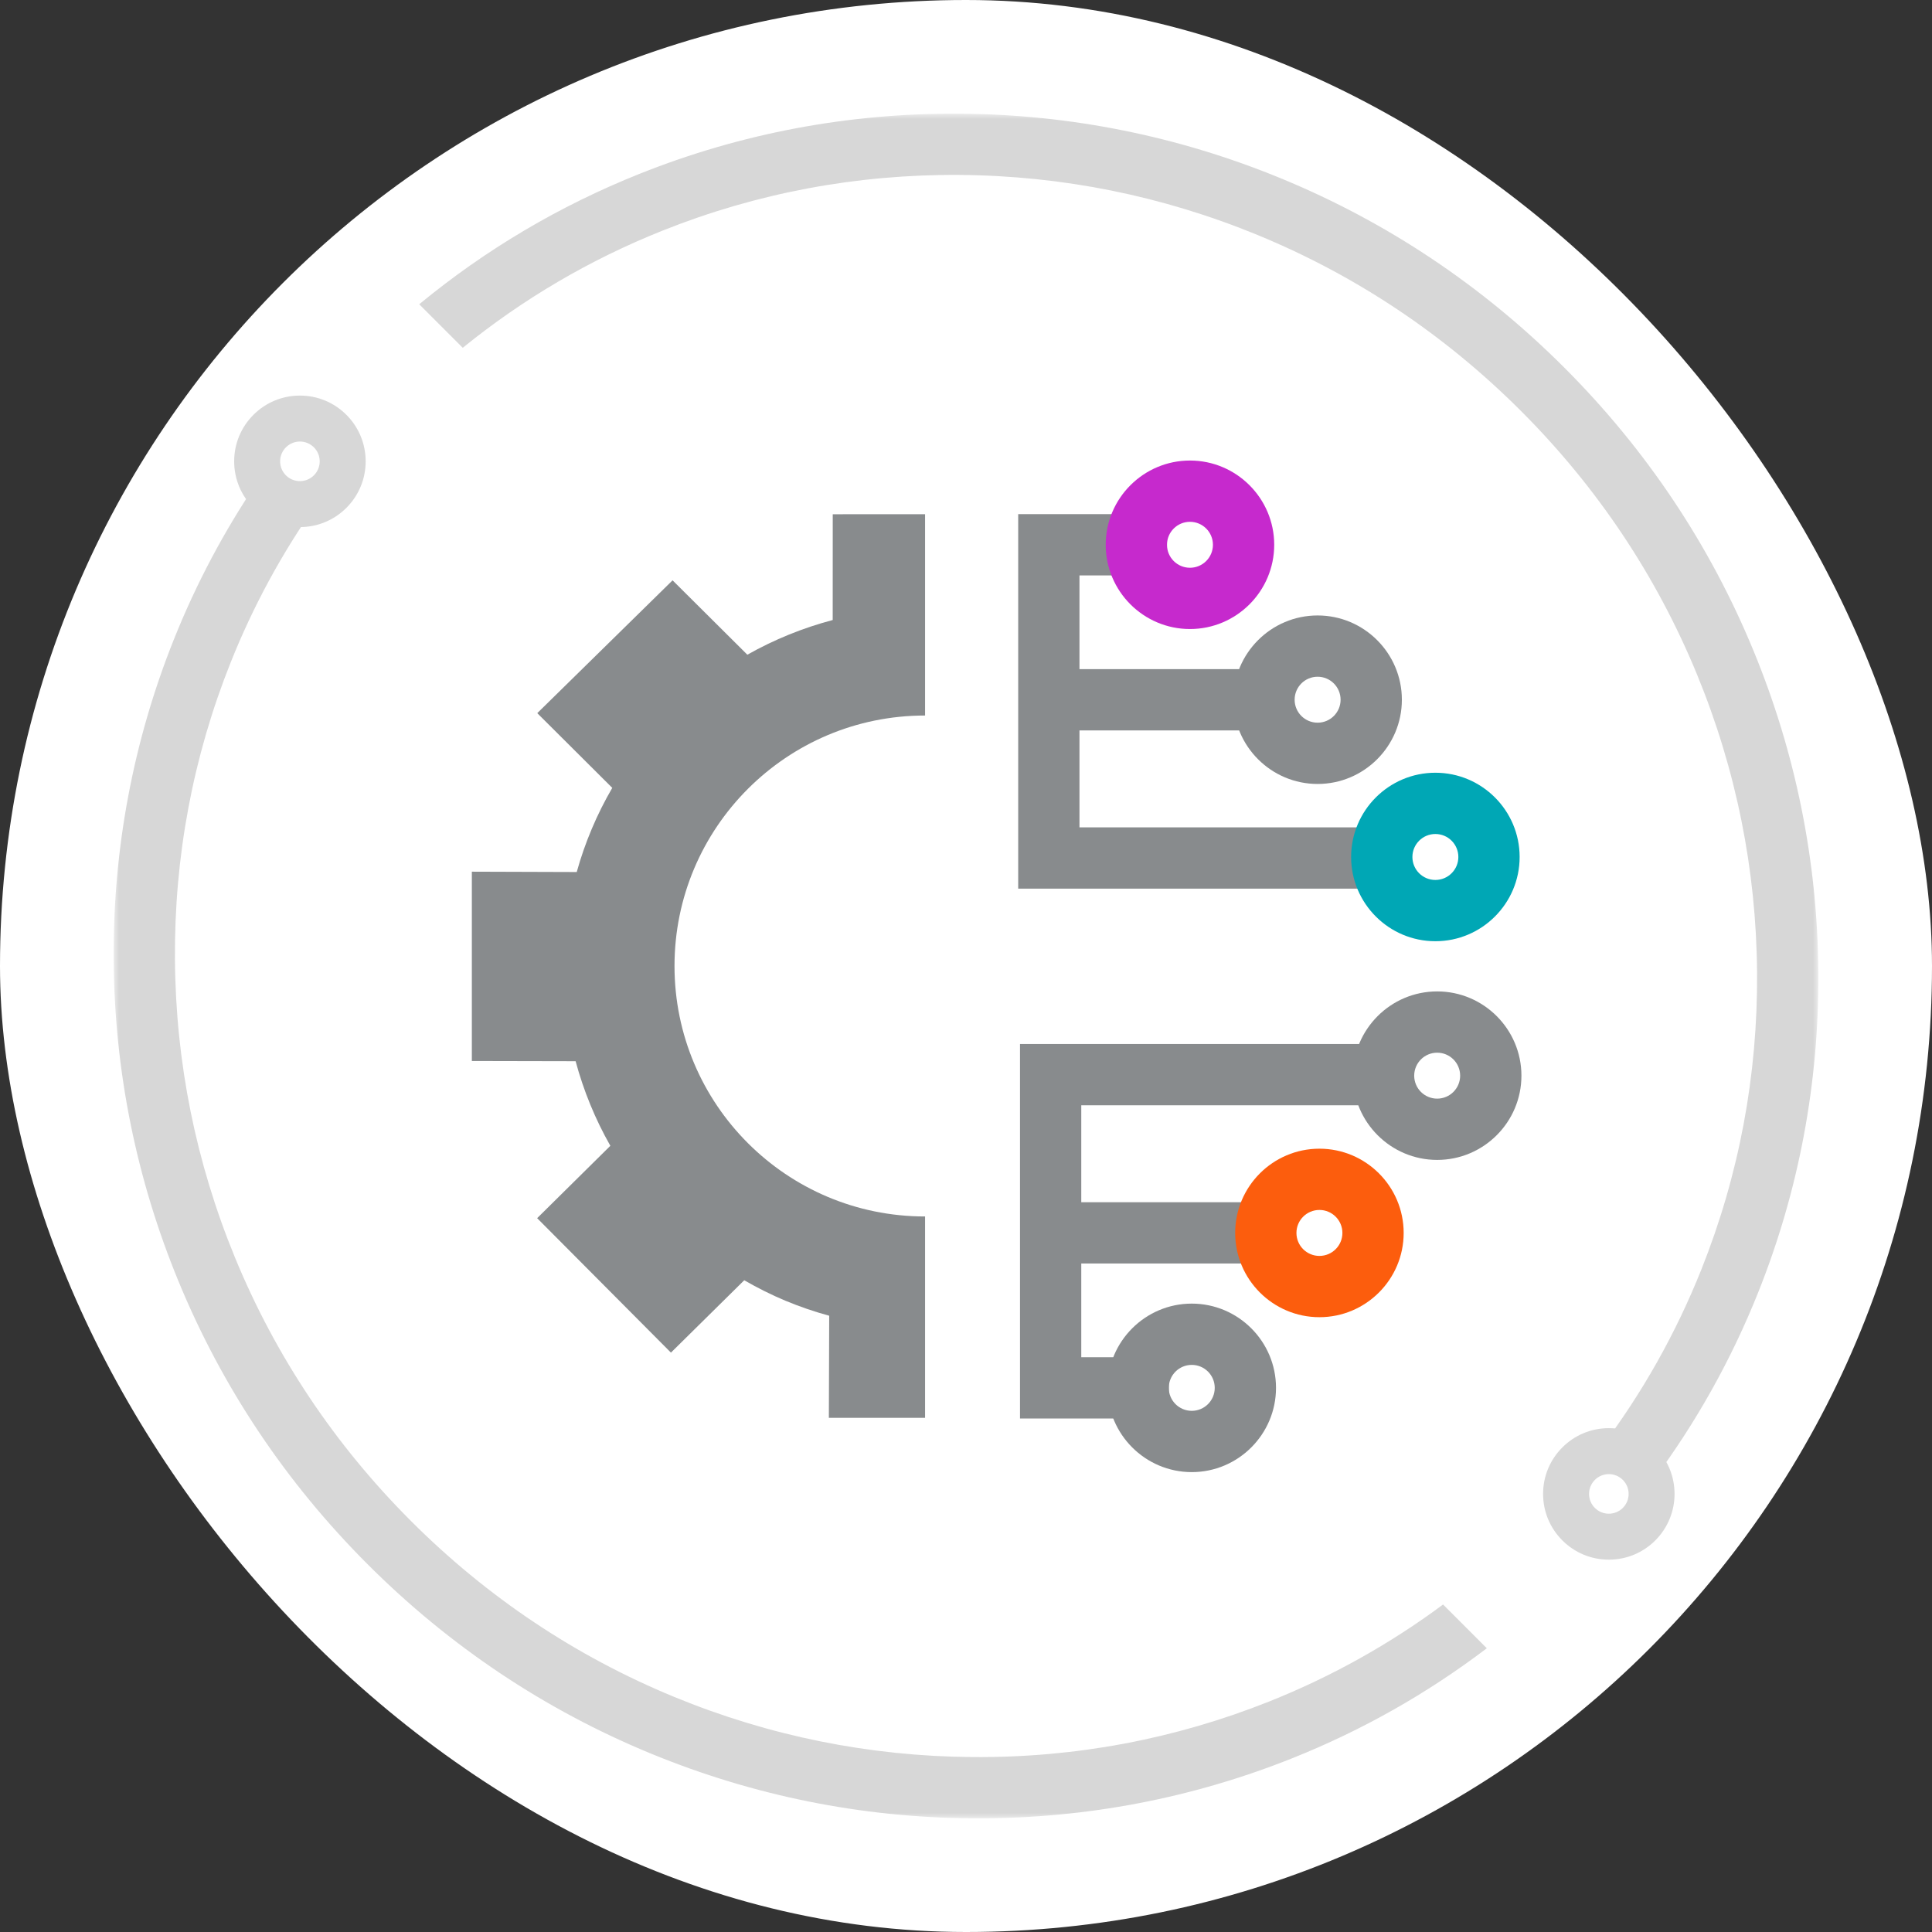
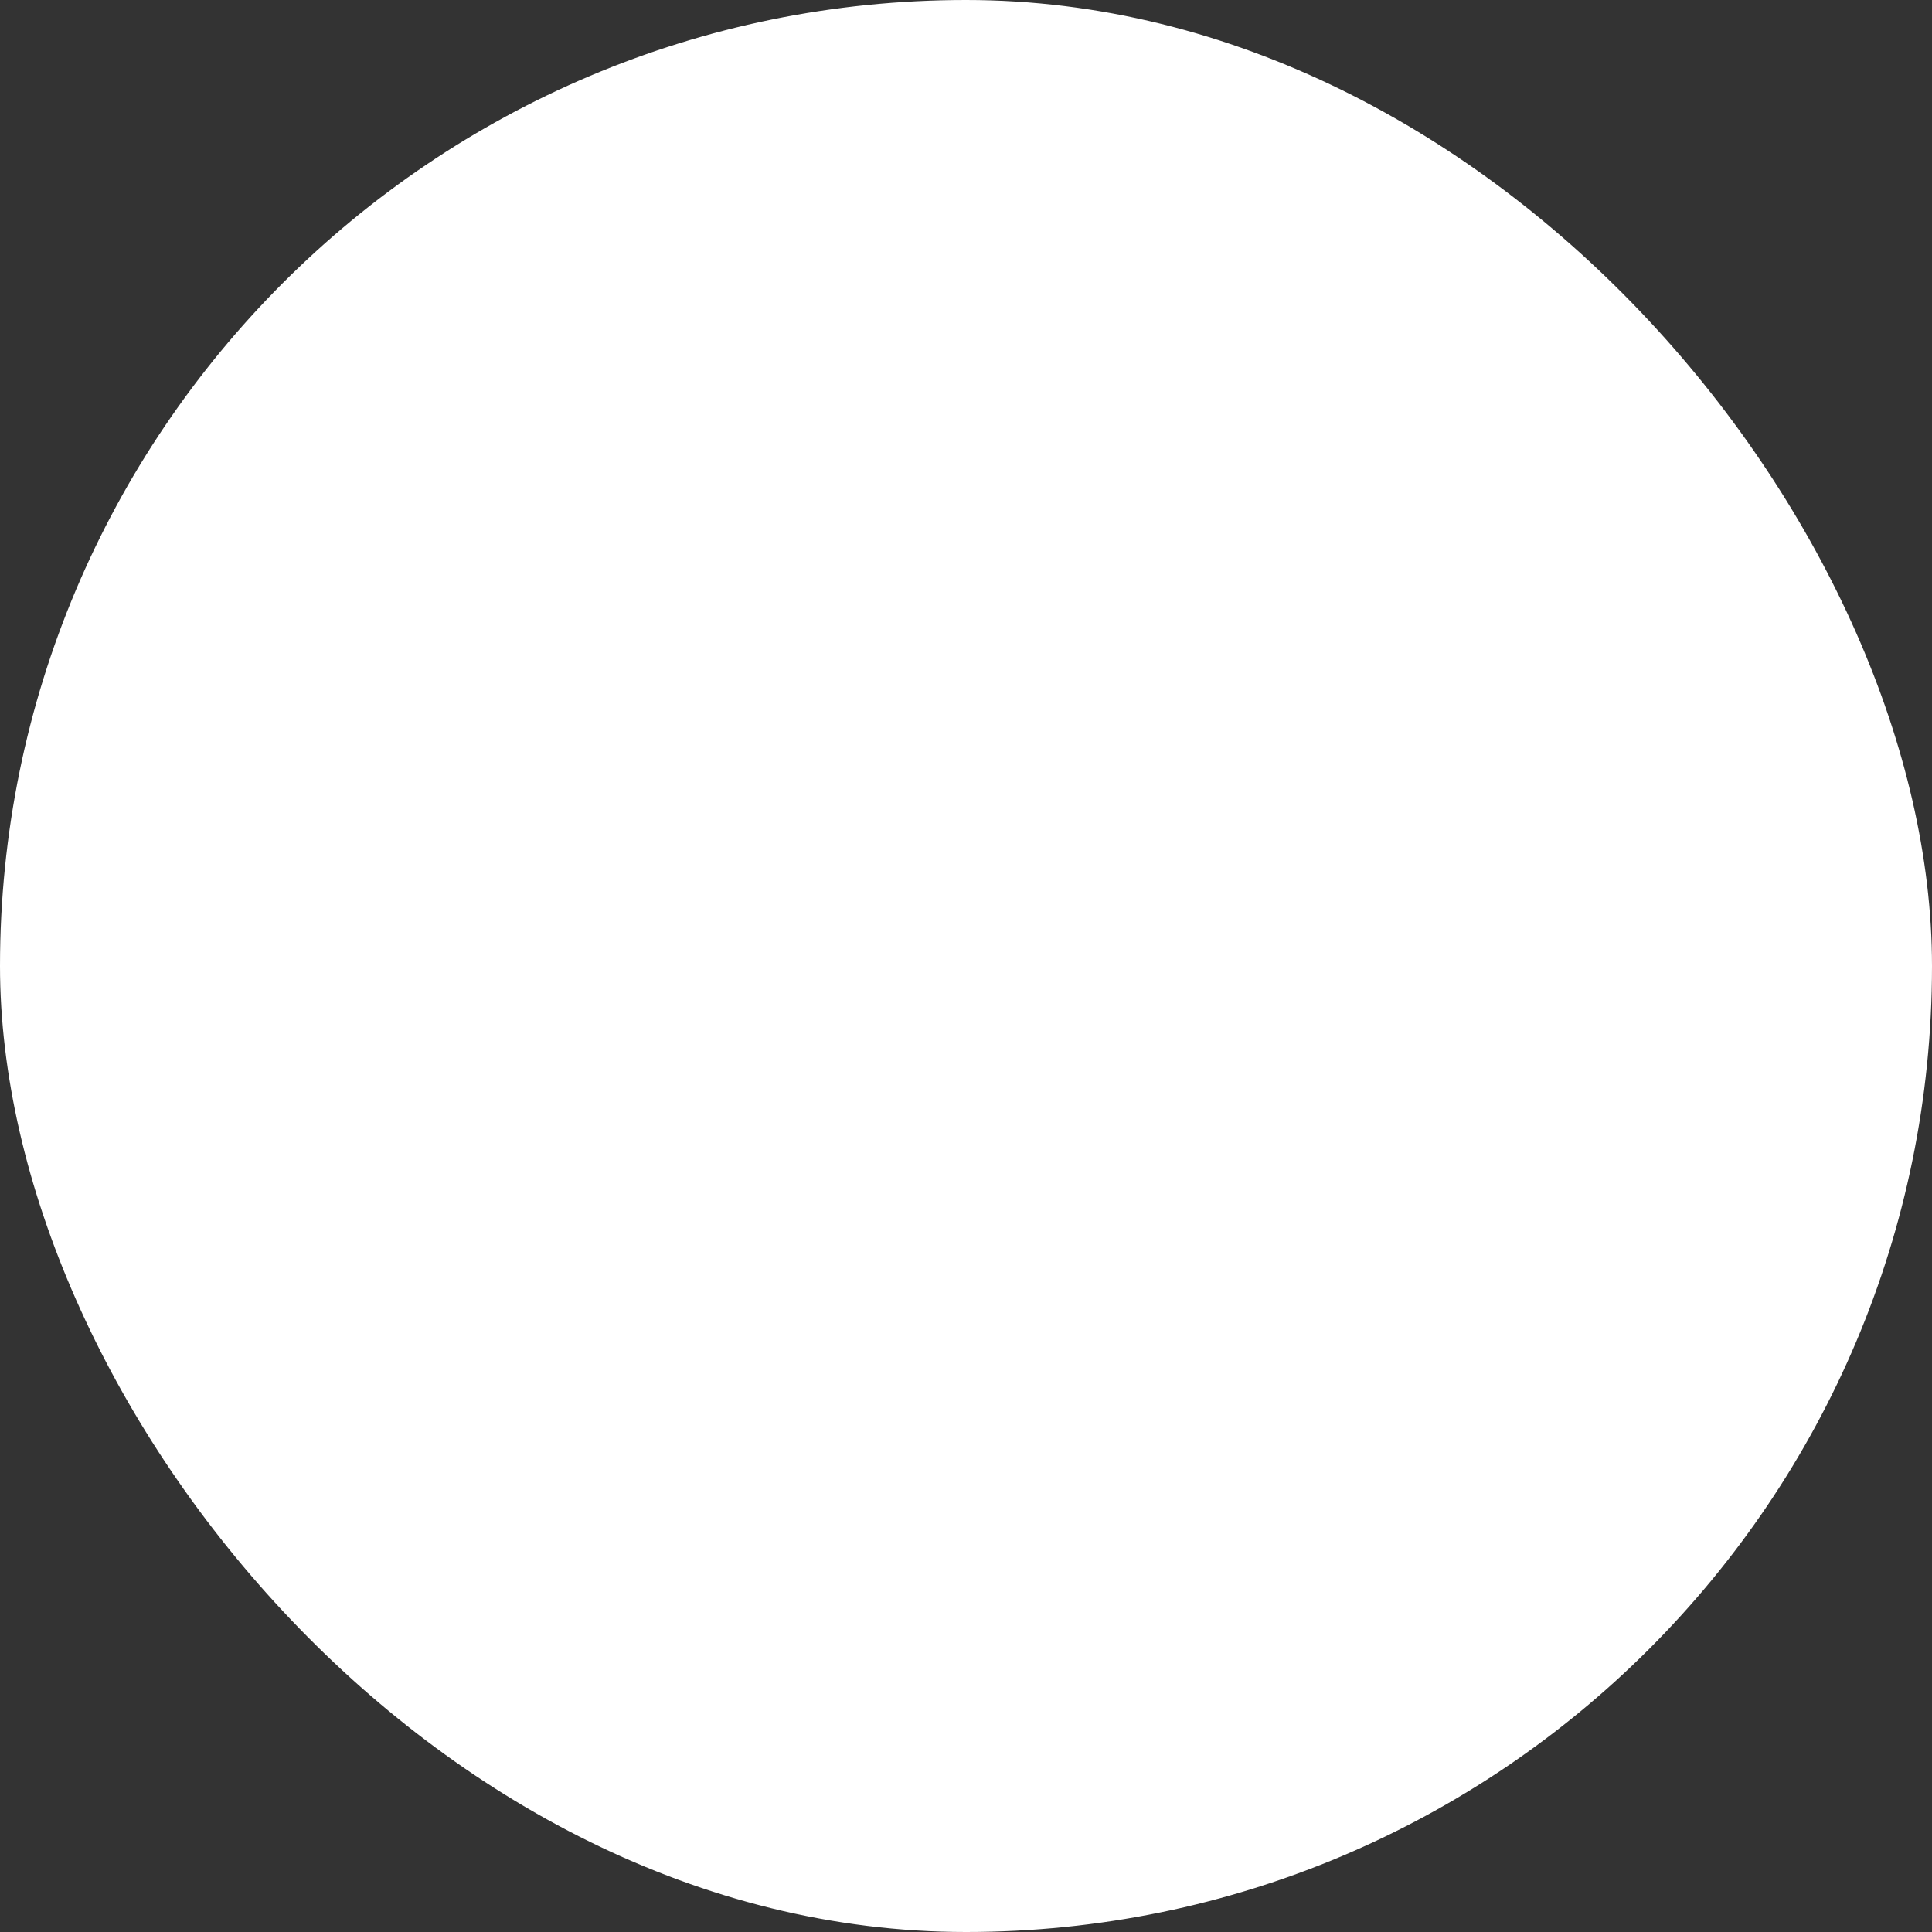
<svg xmlns="http://www.w3.org/2000/svg" width="170" height="170" viewBox="0 0 170 170" fill="none">
  <rect x="0" y="0" width="170" height="170" fill="#333333" stroke="none" />
  <rect width="170" height="170" rx="85" fill="white" />
  <g clip-path="url(#clip0_668_4127)">
    <mask id="mask0_668_4127" style="mask-type:luminance" maskUnits="userSpaceOnUse" x="10" y="10" width="150" height="150">
-       <path d="M160 10H10V160H160V10Z" fill="white" />
+       <path d="M160 10H10H160V10Z" fill="white" />
    </mask>
    <g mask="url(#mask0_668_4127)">
      <path d="M154.301 57.275C150.46 47.945 144.858 39.56 137.649 32.351C130.44 25.142 122.055 19.54 112.725 15.699C103.717 11.99 94.213 10.073 84.477 10.002C74.75 9.934 65.255 11.709 56.291 15.289C49.223 18.111 42.722 21.963 36.887 26.773L40.718 30.604C46.02 26.302 51.906 22.845 58.29 20.296C66.603 16.977 75.402 15.328 84.438 15.393C93.479 15.46 102.306 17.24 110.673 20.685C119.34 24.253 127.134 29.461 133.836 36.164C140.539 42.866 145.747 50.66 149.315 59.327C152.76 67.694 154.54 76.52 154.607 85.562C154.673 94.599 153.023 103.397 149.704 111.71C147.448 117.359 144.481 122.616 140.847 127.426C142.118 127.201 143.475 127.577 144.458 128.558C144.945 129.046 145.282 129.626 145.472 130.243C149.247 125.169 152.343 119.64 154.711 113.71C158.29 104.745 160.069 95.262 159.998 85.523C159.927 75.787 158.01 66.282 154.301 57.275Z" fill="#D7D7D7" />
      <path d="M126.979 141.183C122.29 144.664 117.184 147.518 111.71 149.704C103.397 153.023 94.602 154.681 85.563 154.606C76.52 154.54 67.694 152.759 59.327 149.315C50.659 145.746 42.866 140.539 36.164 133.836C29.462 127.134 24.253 119.34 20.685 110.673C17.24 102.305 15.46 93.479 15.394 84.437C15.327 75.401 16.977 66.603 20.296 58.29C22.265 53.359 24.778 48.727 27.801 44.43C26.351 44.962 24.661 44.651 23.497 43.486C23.154 43.144 22.889 42.753 22.694 42.339C19.74 46.69 17.261 51.351 15.289 56.29C11.71 65.255 9.931 74.738 10.002 84.477C10.073 94.212 11.99 103.717 15.699 112.726C19.54 122.055 25.143 130.44 32.352 137.648C39.56 144.857 47.945 150.46 57.275 154.301C66.283 158.009 75.787 159.926 85.523 159.998C85.71 159.999 85.897 160 86.084 160C95.626 160 104.918 158.221 113.71 154.711C119.868 152.252 125.595 149.007 130.828 145.033L126.979 141.183Z" fill="#D7D7D7" />
      <path d="M94.984 72.801V64.271H111.671V58.879H94.984V50.632H102.684V45.24H89.593V48.09V50.632V58.879V64.271V78.193H121.141V72.801H94.984Z" fill="#888B8D" />
-       <path d="M115.939 59.547C117.055 59.547 117.961 60.452 117.961 61.569C117.961 62.685 117.055 63.59 115.939 63.59C114.822 63.59 113.917 62.685 113.917 61.569C113.917 60.452 114.822 59.547 115.939 59.547ZM115.939 54.155C111.851 54.155 108.525 57.481 108.525 61.569C108.525 65.656 111.851 68.982 115.939 68.982C120.027 68.982 123.353 65.656 123.353 61.569C123.353 57.481 120.027 54.155 115.939 54.155Z" fill="#888B8D" />
      <path d="M126.301 73.385C127.418 73.385 128.323 74.29 128.323 75.407C128.323 76.524 127.418 77.429 126.301 77.429C125.184 77.429 124.28 76.524 124.28 75.407C124.28 74.29 125.184 73.385 126.301 73.385ZM126.301 67.994C122.214 67.994 118.888 71.319 118.888 75.407C118.888 79.495 122.214 82.82 126.301 82.82C130.389 82.82 133.715 79.495 133.715 75.407C133.715 71.319 130.389 67.994 126.301 67.994Z" fill="#00A7B5" />
      <path d="M104.707 45.915C105.823 45.915 106.728 46.82 106.728 47.936C106.728 49.053 105.823 49.958 104.707 49.958C103.59 49.958 102.685 49.053 102.685 47.936C102.685 46.82 103.59 45.915 104.707 45.915ZM104.707 40.523C100.619 40.523 97.293 43.849 97.293 47.936C97.293 52.024 100.619 55.35 104.707 55.35C108.794 55.35 112.12 52.024 112.12 47.936C112.12 43.849 108.794 40.523 104.707 40.523Z" fill="#C629CD" />
      <path d="M121.3 97.256V91.864H89.752V105.786V111.177V119.425V121.967V124.816H102.844V119.425H95.143V111.177H111.83V105.786H95.143V97.256H121.3Z" fill="#888B8D" />
      <path d="M116.098 106.466C117.215 106.466 118.12 107.372 118.12 108.488C118.12 109.605 117.215 110.51 116.098 110.51C114.981 110.51 114.076 109.605 114.076 108.488C114.076 107.372 114.981 106.466 116.098 106.466ZM116.098 101.075C112.01 101.075 108.685 104.4 108.685 108.488C108.685 112.576 112.01 115.902 116.098 115.902C120.186 115.902 123.511 112.576 123.511 108.488C123.511 104.4 120.186 101.075 116.098 101.075Z" fill="#FC5D0D" />
-       <path d="M126.459 92.628C127.576 92.628 128.481 93.533 128.481 94.65C128.481 95.766 127.576 96.671 126.459 96.671C125.343 96.671 124.438 95.766 124.438 94.65C124.438 93.533 125.343 92.628 126.459 92.628ZM126.459 87.236C122.372 87.236 119.046 90.562 119.046 94.65C119.046 98.737 122.372 102.063 126.459 102.063C130.547 102.063 133.873 98.737 133.873 94.65C133.873 90.562 130.547 87.236 126.459 87.236Z" fill="#888B8D" />
      <path d="M104.865 120.099C105.982 120.099 106.887 121.004 106.887 122.12C106.887 123.237 105.982 124.142 104.865 124.142C103.748 124.142 102.843 123.237 102.843 122.12C102.843 121.004 103.748 120.099 104.865 120.099ZM104.865 114.707C100.777 114.707 97.451 118.033 97.451 122.12C97.451 126.208 100.777 129.534 104.865 129.534C108.952 129.534 112.278 126.208 112.278 122.12C112.278 118.033 108.952 114.707 104.865 114.707Z" fill="#888B8D" />
      <path d="M81.399 124.759V107.039C81.396 107.039 81.393 107.039 81.391 107.039C69.219 107.039 59.351 97.172 59.351 85C59.351 72.828 69.219 62.96 81.391 62.96C81.393 62.96 81.396 62.96 81.399 62.96V45.245L73.275 45.25L73.271 54.556C70.635 55.253 68.123 56.275 65.76 57.609L59.181 51.064L47.275 62.751L53.874 69.326C53.201 70.482 52.596 71.687 52.076 72.922C51.556 74.152 51.11 75.427 50.748 76.731L41.519 76.701V93.358L50.649 93.377C51.353 95.986 52.373 98.475 53.706 100.821L47.265 107.189L59.037 119.019L65.487 112.652C66.671 113.334 67.885 113.941 69.114 114.455C70.352 114.969 71.641 115.413 72.963 115.774L72.933 124.759H81.399Z" fill="#888B8D" />
      <path d="M141.564 129.71C142.01 129.71 142.456 129.88 142.796 130.22C143.476 130.9 143.476 132.003 142.796 132.683C142.456 133.023 142.01 133.193 141.564 133.193C141.119 133.193 140.673 133.023 140.333 132.683C139.653 132.003 139.653 130.9 140.333 130.22C140.673 129.88 141.119 129.71 141.564 129.71ZM141.564 125.666C140.019 125.666 138.566 126.268 137.474 127.361C136.381 128.453 135.779 129.906 135.779 131.451C135.779 132.997 136.381 134.45 137.474 135.542C138.566 136.635 140.019 137.237 141.564 137.237C143.11 137.237 144.562 136.635 145.655 135.542C147.911 133.286 147.911 129.616 145.655 127.361C144.563 126.268 143.11 125.666 141.564 125.666Z" fill="#D7D7D7" />
      <path d="M26.39 38.852C26.835 38.852 27.281 39.022 27.621 39.362C28.301 40.042 28.301 41.145 27.621 41.825C27.281 42.165 26.835 42.335 26.39 42.335C25.944 42.335 25.498 42.165 25.158 41.825C24.478 41.145 24.478 40.042 25.158 39.362C25.498 39.022 25.944 38.852 26.39 38.852ZM26.39 34.808C24.845 34.808 23.392 35.41 22.299 36.503C21.206 37.596 20.605 39.048 20.605 40.594C20.605 42.139 21.206 43.592 22.299 44.685C23.392 45.777 24.845 46.379 26.39 46.379C27.935 46.379 29.388 45.777 30.481 44.684C31.573 43.592 32.175 42.139 32.175 40.594C32.175 39.048 31.573 37.596 30.481 36.503C29.388 35.41 27.935 34.808 26.39 34.808Z" fill="#D7D7D7" />
    </g>
  </g>
  <defs>
    <clipPath id="clip0_668_4127">
      <rect width="150" height="150" fill="white" transform="translate(10 10)" />
    </clipPath>
  </defs>
</svg>